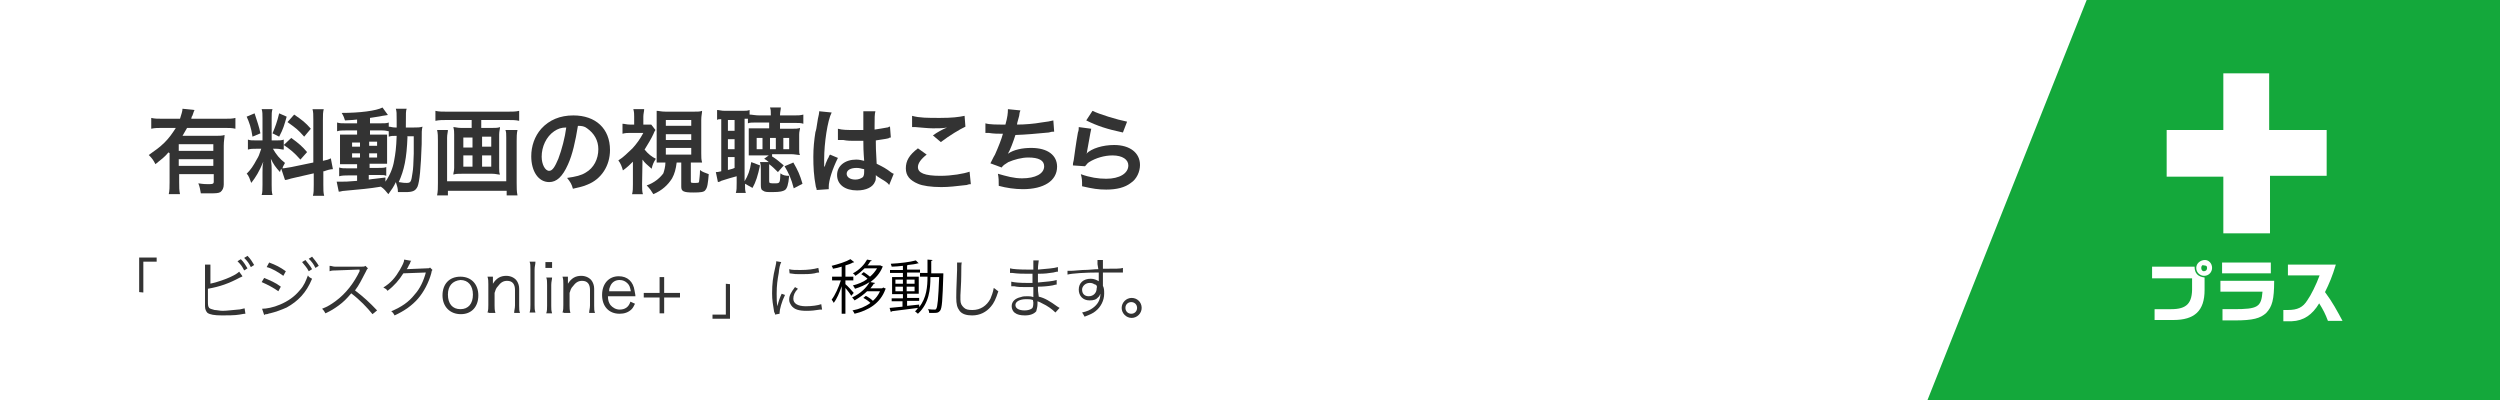
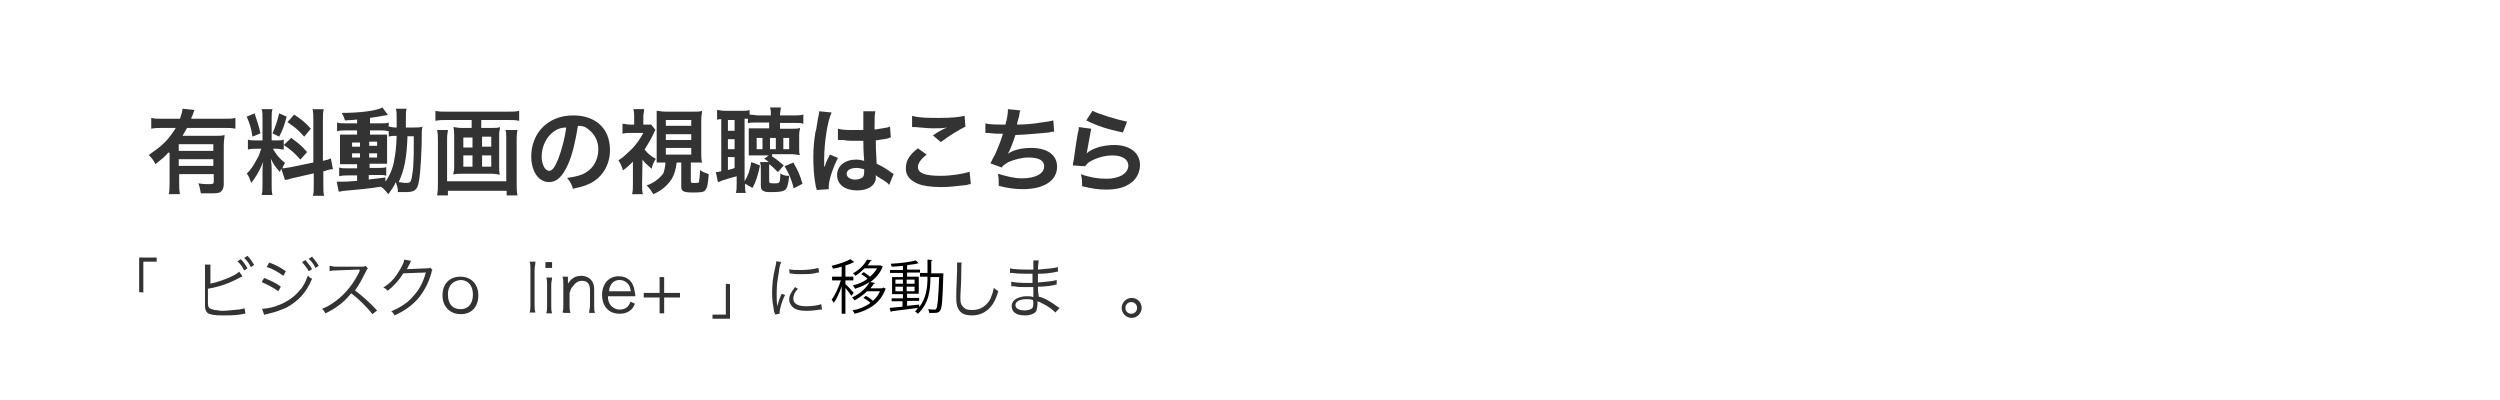
<svg xmlns="http://www.w3.org/2000/svg" version="1.1" x="0px" y="0px" viewBox="0 0 600 96" style="enable-background:new 0 0 600 96;" xml:space="preserve">
  <style type="text/css">
	.st0{fill:#FFFFFF;}
	.st1{enable-background:new    ;}
	.st2{fill:#333333;}
	.st3{fill:#14A83B;}
</style>
  <g id="レイヤー_1">
    <g transform="translate(-1211 -180)">
      <rect x="1211" y="180" class="st0" width="600" height="96" />
      <g transform="translate(-139 361)">
        <g class="st1">
          <path class="st2" d="M1390.5-144.5c-1.1,1.3-1.6,1.6-3.2,2.9c-0.5-1-0.8-1.4-1.6-2.2c1.4-1,2.6-1.8,3.8-3      c1.1-1.1,1.8-2.1,2.7-3.5h-3.2c-1.1,0-1.9,0-2.7,0.2v-2.6c0.8,0.2,1.6,0.2,2.7,0.2h4.2c0.3-1,0.6-1.8,0.6-2.4l2.9,0.3      c-0.2,0.3-0.2,0.5-0.5,1.3c-0.2,0.3-0.2,0.3-0.3,0.8h8c1.1,0,1.9,0,2.6-0.2v2.6c-0.8-0.2-1.6-0.2-2.6-0.2h-9      c-0.5,0.8-0.6,1.1-1.1,1.9h7.7c1.1,0,1.8,0,2.4-0.2c0,0.6-0.2,1.4-0.2,2.6v9.3c0,0.8-0.3,1.4-0.8,1.8c-0.5,0.3-1.3,0.3-2.6,0.3      c-0.5,0-1,0-2.1,0c-0.2-1-0.2-1.4-0.6-2.4c1.3,0.2,1.9,0.2,2.6,0.2c1,0,1.1-0.2,1.1-0.6v-1.8h-8.3v1.9c0,1.3,0,1.9,0.2,2.9h-2.7      c0.2-0.8,0.2-1.8,0.2-2.9v-7h-0.2V-144.5z M1401.2-146.4h-8.3v1.6h8.3V-146.4z M1392.9-142.8v1.6h8.3v-1.6H1392.9z" />
          <path class="st2" d="M1417.5-140.5c-0.2,0.3-0.2,0.5-0.3,0.8c-1-1.1-1.6-1.9-2.2-3.2c0.2,1.6,0.2,1.8,0.2,2.6v3.7      c0,1.1,0,1.6,0.2,2.4h-2.6c0.2-0.6,0.2-1.4,0.2-2.4v-2.9c0-1,0-1.9,0.2-2.7c-1,2.4-1.8,3.7-2.9,5.1c-0.3-0.8-0.6-1.8-1.1-2.2      c1-1,1.6-1.9,2.4-3.4c0.5-0.8,0.6-1.1,1.1-2.6h-1.1c-1,0-1.4,0-2.1,0.2v-2.4c0.5,0.2,1,0.2,2.1,0.2h1.4v-5.3c0-1,0-1.6-0.2-2.2      h2.6c-0.2,0.6-0.2,1.1-0.2,2.2v5.3h1.1c0.8,0,1.3,0,1.8-0.2v2.4c-0.5,0-1-0.2-1.8-0.2h-0.8c0.8,1.4,1.6,2.4,2.9,3.4      c-0.3,0.6-0.5,0.8-0.6,1.3c0.5,0,1.3-0.2,2.1-0.3l5.3-1.1v-10.2c0-1.3,0-1.9-0.2-2.6h2.7c-0.2,0.8-0.2,1.3-0.2,2.6v9.8      c1-0.2,1.3-0.3,1.9-0.6l0.5,2.6c-0.6,0-1.3,0.2-2.1,0.5h-0.2v3.2c0,1.3,0,1.9,0.2,2.7h-2.7c0.2-0.8,0.2-1.3,0.2-2.7v-2.7      l-4.8,1.1c-1,0.2-1.6,0.5-2.1,0.5L1417.5-140.5z M1411.1-153.8c0.6,1.9,1.1,3.2,1.4,4.8l-1.9,0.8c-0.3-2.1-0.8-3.5-1.4-4.8      L1411.1-153.8z M1418.8-153c-0.6,2.1-0.8,2.9-1.8,4.8l-1.6-0.8c0.6-1.4,1.1-2.7,1.6-4.8L1418.8-153z M1419.9-147.9      c1.8,1.3,2.7,2.1,3.8,3.4l-1.6,1.8c-1.6-1.8-2.4-2.4-4-3.5L1419.9-147.9z M1420.6-153.5c1.9,1.3,2.7,1.9,4,3.4l-1.6,1.9      c-1.6-1.8-1.8-1.9-4-3.5L1420.6-153.5z" />
          <path class="st2" d="M1436.6-152.4c-1.6,0.2-2.2,0.2-3.8,0.3c-0.2-0.6-0.3-1-0.8-1.8c4.3,0,8.3-0.5,9.8-1.3l1.3,1.8      c-0.2,0-1,0.2-1.3,0.2c-0.8,0.2-1.9,0.3-3,0.5v1.3h2.4c1.1,0,1.6,0,2.1-0.2v2.1c-0.3,0-0.6-0.2-1.6-0.2h-2.9v1h2.2      c1,0,1.4,0,1.9,0c0,0.5,0,0.8,0,1.9v3c0,1.1,0,1.8,0,2.1c-0.5,0-1,0-2.1,0h-2.1v1h1.9c1.1,0,1.6,0,2.1-0.2v2.1      c-0.5-0.2-0.6-0.2-1.6-0.2h-2.6v1.1c1.1-0.2,1.9-0.2,4-0.5v1c1-1.4,1.8-3.2,2.1-5.1c0.3-1.6,0.5-3,0.6-5.9c-1,0-1.3,0-1.9,0.2      v-2.4c0.5,0,0.8,0.2,1.6,0.2h0.3c0-0.6,0-1,0-1.6c0-1.9,0-2.2-0.2-2.9h2.6c-0.2,0.6-0.2,0.6-0.2,4.5h1.9c1,0,1.4,0,2.1-0.2      c-0.2,0.8-0.2,1-0.2,4.2c-0.2,5.8-0.5,9-1,10.2c-0.5,1-1.1,1.3-2.9,1.3c-0.3,0-1.4,0-1.8,0c0-1-0.2-1.4-0.5-2.4      c-0.5,1.1-1,1.8-1.8,2.9c-0.5-0.6-1-1.3-1.8-1.8c-3,0.5-4.6,0.6-8.8,1c-0.5,0-0.8,0.2-1.3,0.2l-0.5-2.4c0.5,0,0.6,0,1.1,0      c1,0,1.4,0,3.8-0.2v-1.3h-2.2c-0.6,0-1.4,0-2.1,0.2v-2.1c0.6,0.2,1.1,0.2,2.1,0.2h2.2v-1h-1.9c-1,0-1.6,0-2.2,0c0-0.6,0-1,0-2.1      v-2.9c0-1.1,0-1.4,0-2.1c0.6,0,1.3,0,2.2,0h1.9v-1h-2.7c-1,0-1.4,0-2.1,0.2v-2.1c0.6,0.2,1.1,0.2,2.1,0.2h2.7v-1H1436.6z       M1434.5-146.8v1h1.9v-1H1434.5z M1434.5-144.2v1h1.9v-1H1434.5z M1438.6-146h1.9v-1h-1.9V-146z M1438.6-143.2h1.9v-1h-1.9      V-143.2z M1447.8-148.2c-0.2,5.3-0.8,8-2.1,10.9c1.1,0.2,1.4,0.2,1.9,0.2c1,0,1.1-0.3,1.4-2.4c0.2-1.1,0.2-2.1,0.3-4.6      c0-0.8,0-0.8,0-2.6c0-0.6,0-0.8,0-1.6h-1.6L1447.8-148.2L1447.8-148.2z" />
          <path class="st2" d="M1457.2-152.2c-1,0-1.8,0-2.7,0.2v-2.4c0.8,0.2,1.6,0.2,2.7,0.2h14.7c1,0,1.9,0,2.7-0.2v2.4      c-0.8-0.2-1.8-0.2-2.7-0.2h-6.4v1.9h2.7c0.8,0,1.3,0,1.8-0.2c0,0.5-0.2,1-0.2,1.8v8c0,0.8,0,1.1,0.2,1.6c-0.6,0-1-0.2-1.9-0.2      h-7.2c-1.1,0-1.4,0-2.1,0.2c0-0.5,0.2-0.8,0.2-1.6v-8c0-0.6,0-1.1-0.2-1.8c0.5,0,1,0.2,1.8,0.2h2.6v-1.9H1457.2z M1474.2-149.8      c-0.2,0.8-0.2,1.8-0.2,2.6v10.1c0,1.1,0,2.1,0.2,3h-2.6v-1.1h-14.1v1.1h-2.6c0.2-1,0.2-1.8,0.2-3v-10.1c0-1,0-1.8-0.2-2.6h2.6      c0,0.5-0.2,1-0.2,1.9v10.4h14.2v-10.4c0-1,0-1.4-0.2-1.9H1474.2z M1461.2-148v2.4h2.2v-2.4H1461.2z M1461.2-143.7v2.7h2.2v-2.7      H1461.2z M1465.7-145.8h2.2v-2.4h-2.2V-145.8z M1465.7-141h2.2v-2.7h-2.2V-141z" />
          <path class="st2" d="M1486.3-141.5c-1.3,2.9-2.7,4.2-4.5,4.2c-2.6,0-4.3-2.6-4.3-6.2c0-2.4,0.8-4.8,2.4-6.6      c1.9-2.1,4.5-3.2,7.7-3.2c5.4,0,8.8,3.2,8.8,8.3c0,3.8-2.1,7-5.4,8.3c-1.1,0.5-1.9,0.6-3.5,1c-0.3-1.1-0.6-1.6-1.4-2.6      c2.1-0.3,3.4-0.6,4.5-1.3c1.9-1.1,3-3.2,3-5.6c0-2.1-1-3.8-2.7-5c-0.6-0.5-1.3-0.6-2.2-0.6      C1488.1-147.1,1487.4-143.9,1486.3-141.5z M1483-149.5c-1.9,1.3-3,3.7-3,6.1c0,1.8,0.8,3.4,1.8,3.4c0.8,0,1.4-1,2.2-2.9      c0.8-2.1,1.6-5.1,1.9-7.5C1484.7-150.4,1483.9-150.1,1483-149.5z" />
          <path class="st2" d="M1504.1-136.8c0,1.1,0,1.8,0.2,2.4h-2.6c0.2-0.8,0.2-1.4,0.2-2.4v-5.4c-0.8,0.8-1.3,1.3-2.4,2.1      c-0.2-0.8-0.6-1.8-1.1-2.4c1.3-0.8,2.2-1.8,3.4-2.9c1-1.1,1.8-2.2,2.6-3.7h-3.2c-0.6,0-1.1,0-1.8,0.2v-2.4c0.5,0,1,0.2,1.8,0.2      h1v-1.9c0-0.6,0-1.1-0.2-1.8h2.6c0,0.5-0.2,1.1-0.2,1.8v1.9h0.8c0.6,0,1,0,1.1,0l1,1.3c-0.2,0.3-0.3,0.5-0.5,1      c-0.5,1.1-1.3,2.4-2.1,3.7c0.8,1,1.8,1.8,2.7,2.2c-0.5,0.8-0.8,1.4-1,2.4c-1.1-1-1.6-1.3-2.2-2.2L1504.1-136.8L1504.1-136.8z       M1509.7-142c-0.8,0-1.4,0-2.1,0c0-0.6,0-1.4,0-2.2v-8c0-1.1,0-1.6,0-2.2c0.6,0,1,0.2,2.2,0.2h6.6c1.1,0,1.6,0,2.1-0.2      c0,0.6-0.2,1.1-0.2,2.2v8c0,1,0,1.4,0.2,2.2c-0.5,0-1.6,0-2.1,0h-0.6v4.6c0,0.3,0.2,0.3,1,0.3s1,0,1-0.5c0-0.3,0.2-1.3,0.2-2.6      c0.6,0.5,1.1,0.6,2.1,1c-0.2,2.2-0.3,3.2-0.8,3.8c-0.3,0.5-1.1,0.6-2.9,0.6c-2.4,0-2.9-0.3-2.9-1.4v-5.8h-1.1      c-0.2,1.6-0.5,2.7-1.1,3.8c-1,1.6-2.4,2.9-4.5,3.8c-0.5-0.8-0.8-1.3-1.6-2.1c1.8-0.6,3.2-1.8,4-2.9      C1509.4-140,1509.7-141,1509.7-142L1509.7-142z M1509.8-150.8h6.1v-1.4h-6.1V-150.8z M1509.8-147.4h6.1v-1.4h-6.1V-147.4z       M1509.8-143.9h6.1v-1.6h-6.1V-143.9z" />
          <path class="st2" d="M1535.4-143.4c0.8,0.5,1.8,1.3,2.7,2.1l-1.4,1.6c-0.8-0.8-1.3-1.3-2.1-1.9c0,0.5,0,0.8,0,1.4v2.7      c0,0.5,0.2,0.5,1.3,0.5c1.3,0,1.3,0,1.4-2.4c0.6,0.5,1.3,0.6,2.1,0.6c-0.2,2.2-0.5,3-1,3.4c-0.5,0.3-1.1,0.5-3,0.5      c-1.3,0-1.8,0-2.2-0.3c-0.5-0.2-0.6-0.6-0.6-1.4v-3.7c0-0.8,0-1.1-0.2-1.8h2.1c-0.3-0.3-0.6-0.5-1.1-0.8l1.1-0.8h-2.7      c-0.8,0-1.4,0-2.1,0c0-0.5,0-0.8,0-1.4v-3.7c0-0.6,0-1.1,0-1.4c0.6,0,1.3,0,2.2,0h2.7v-1.4h-2.9c-1.1,0-1.8,0-2.2,0.2v-1.1      c-0.3,0-0.5,0-0.8,0v15c0.8-1.3,1.3-2.6,1.6-4.6l2.1,0.8c-0.5,2.4-1,4-1.8,5.4l-1.8-1c0,1.1,0,1.6,0.2,2.2h-2.4      c0.2-0.6,0.2-1.3,0.2-2.4v-1.6c-1.1,0.3-2.2,0.6-3.7,1.1c-0.3,0.2-0.3,0.2-0.8,0.3l-0.5-2.4c0.3,0,0.6,0,1.3-0.2v-12.5      c-0.5,0-0.8,0-1,0.2v-2.4c0.5,0,1,0.2,1.9,0.2h4c1,0,1.4,0,1.9-0.2v1.1c0.6,0,1.3,0.2,2.4,0.2h2.7c0-1.1,0-1.3-0.2-1.9h2.6      c0,0.5-0.2,1.1-0.2,1.9h3.4c1,0,1.4,0,2.2-0.2v2.2c-0.6-0.2-1.1-0.2-2.2-0.2h-3.4v1.4h2.7c1,0,1.6,0,2.1-0.2      c0,0.5-0.2,0.8-0.2,1.6v3.5c0,0.6,0,1.1,0.2,1.4c-0.6,0-1.3-0.2-2.2-0.2h-4.5v0.6H1535.4z M1524.7-149.6h1.6v-2.6h-1.6V-149.6z       M1524.7-145.2h1.6v-2.4h-1.6V-145.2z M1524.7-140.2c0.6-0.2,1-0.2,1.6-0.5v-2.6h-1.6V-140.2z M1531.6-145.2h1.4v-2.7h-1.4      V-145.2z M1534.8-145.2h1.4v-2.7h-1.4V-145.2z M1538-145.2h1.4v-2.7h-1.4V-145.2z M1540.4-142c1.1,1.9,1.6,3,2.2,5.1l-2.1,1.1      c-0.6-2.4-1.3-3.8-2.2-5.3L1540.4-142z" />
          <path class="st2" d="M1546-135.4c0-0.2,0-0.3-0.2-0.8c-0.5-2.6-0.6-4.8-0.6-7.2c0-2.1,0.2-4,0.5-5.9c0.2-0.6,0.2-0.6,0.6-3.2      c0.2-0.8,0.3-1.4,0.3-1.6c0,0,0,0,0-0.2l3,0.3c-1,1.9-1.8,7.4-1.8,11.2c0,0.8,0,0.8,0,1.1c0,0.2,0,0.2,0,0.3c0,0.2,0,0.2,0,0.5      l0,0c0.2-0.3,0.2-0.3,0.3-0.6c0-0.2,0.2-0.5,0.3-0.8c0.2-0.5,0.2-0.5,0.5-1c0,0,0-0.2,0.3-0.6l1.9,0.8c-1.3,2.6-2.2,5.4-2.2,6.9      c0,0.2,0,0.2,0,0.6L1546-135.4z M1551.1-150.1c1.1,0.3,2.2,0.3,4,0.3c0.8,0,1.3,0,2.1,0c0-1.3,0-2.4,0-3.4c0-0.5,0-0.8,0-1.1      h2.9c-0.2,0.6-0.2,1.8-0.2,3.4c0,0.3,0,0.6,0,1c1.1-0.2,2.1-0.3,3-0.5c0.2,0,0.2,0,0.5-0.2h0.2l0.2,2.6c-0.2,0-0.3,0-0.6,0.2      c-0.8,0.2-1.9,0.3-3,0.5c0,0.2,0,0.2,0,0.5c0,1.3,0,1.3,0.2,5.1c1.6,0.8,2.2,1.1,3.5,2.1c0.3,0.2,0.5,0.3,0.6,0.3l-1.1,2.7      c-0.3-0.5-1.1-1-1.8-1.4c-0.8-0.5-1.3-0.8-1.4-1c0,0.2,0,0.2,0,0.3c0,0.5,0,1-0.2,1.3c-0.5,1.3-2.1,2.1-4.3,2.1      c-2.9,0-4.8-1.4-4.8-3.7c0-2.2,1.9-3.7,4.6-3.7c0.8,0,1.4,0.2,1.9,0.3c0-0.6-0.2-1.6-0.2-4.8c-1,0-1.4,0-2.1,0      c-0.8,0-1.8,0-2.7-0.2c-0.3,0-0.6,0-0.6,0c-0.2,0-0.3,0-0.3,0c-0.2,0-0.2,0-0.2,0s0,0-0.2,0V-150.1z M1555.6-140.7      c-1.4,0-2.4,0.5-2.4,1.4c0,0.8,0.8,1.4,2.1,1.4c0.8,0,1.4-0.3,1.8-0.6c0.2-0.3,0.3-0.6,0.3-1.3c0-0.3,0-0.6,0-0.6      C1556.7-140.5,1556.4-140.7,1555.6-140.7z" />
          <path class="st2" d="M1572.4-143.9c-1.4,1.1-2.1,2.1-2.1,3c0,1.4,1.6,2.1,5.4,2.1c2.7,0,5.6-0.5,7-1l0.3,3c-0.3,0-0.5,0-1,0.2      c-2.7,0.3-4.2,0.5-6.1,0.5c-2.4,0-4.5-0.3-5.6-0.8c-1.9-0.8-2.9-1.9-2.9-3.7s0.8-3.2,2.9-4.8L1572.4-143.9z M1568.9-153.2      c1.8,0.5,3.7,0.5,6.7,0.5c2.9,0,4.5-0.2,5.9-0.5l0.2,2.6c-1.3,0.6-3.8,2.1-5.9,3.7l-1.9-1.6c1.1-0.8,2.2-1.4,3.4-1.9      c-1,0.2-1.9,0.2-3.4,0.2c-1.1,0-3-0.2-4.2-0.3c-0.5,0-0.5,0-0.8,0L1568.9-153.2L1568.9-153.2z" />
          <path class="st2" d="M1586.5-151.4c1,0.3,2.6,0.3,4.8,0.3c0.5-1.8,0.6-2.7,0.6-3.7l3,0.3c-0.2,0.5-0.2,0.5-0.3,1.3      c-0.5,1.8-0.5,1.8-0.5,2.1c1.8,0,4.2-0.2,5.8-0.5c1.6-0.2,2.1-0.3,2.9-0.5l0.2,2.7c-0.5,0-0.6,0-1.3,0.2c-3.2,0.3-5.3,0.5-8,0.6      c-0.5,1.6-1.3,3.7-1.8,4.5l0,0c1.4-1,3.5-1.4,5.6-1.4c4,0,6.2,1.8,6.2,4.5c0,3.4-3.2,5.4-8.2,5.4c-1.9,0-4-0.3-5.8-0.8      c0-1.3,0-1.8-0.2-2.9c2.1,0.6,3.8,1.1,5.8,1.1c3.2,0,5.3-1.1,5.3-2.9c0-1.4-1.3-2.1-3.8-2.1c-1.6,0-3.4,0.5-4.8,1.1      c-0.8,0.5-1.3,0.8-1.6,1.3l-2.7-1c0.3-0.5,0.6-1.3,1.1-2.1c0.8-1.8,1.6-3.8,1.9-5c-1.1,0-2.2,0-3.4-0.2c-0.3,0-0.5,0-0.6,0h-0.2      V-151.4z" />
          <path class="st2" d="M1611.9-150.1c-0.3,1.3-0.6,3.4-1,5.4c0,0.3,0,0.3-0.2,0.6l0,0c1.3-1.3,4-2.1,6.7-2.1      c3.8,0,6.2,1.9,6.2,4.8c0,1.6-0.8,3.4-2.2,4.3c-1.4,1.1-3.4,1.6-5.9,1.6c-1.9,0-3.2-0.2-5.8-0.8c0-1.4,0-1.8-0.3-2.9      c2.2,0.8,4.2,1.1,6.1,1.1c3.2,0,5.3-1.3,5.3-3.2c0-1.4-1.4-2.4-3.8-2.4c-1.9,0-4,0.6-5.6,1.6c-0.5,0.3-0.5,0.5-1,1l-2.9-0.2      c0-0.5,0-0.5,0.2-1.3c0.2-1.4,0.5-3.8,1-6.6c0.2-0.5,0.2-0.8,0.2-1.3L1611.9-150.1z M1612.2-154.4c1.6,0.8,5.8,2.1,8.3,2.6      l-1,2.6c-3.8-0.8-6.2-1.6-8.8-2.9L1612.2-154.4z" />
        </g>
-         <path class="st3" d="M1812.6-85l38.2-96h99.2v96H1812.6z" />
        <g transform="translate(1672 -170)">
          <path class="st0" d="M211.6,45V31.4H198V20.2h13.6V6.6h11v13.6h13.8v11h-13.6V45H211.6z" />
          <g class="st1">
            <path class="st0" d="M194.5,53h10.2c0,1.6,0.8,2.4,2.4,2.6v3c0,5-2.4,7.2-7.5,7.2h-4.5v-2.6h4c3.7,0,5.1-1.4,5-5.3v-2.1h-9.6       C194.5,55.9,194.5,53,194.5,53z M208.9,53.3c0,1-0.8,1.9-1.9,1.9c-1,0-1.9-0.8-1.9-1.9c0-1.1,1-1.9,2.1-1.9       C208.1,51.4,208.9,52.2,208.9,53.3z M206.3,53.3c0,0.5,0.3,0.8,0.6,0.8c0.5,0,0.8-0.3,0.8-0.8s-0.3-0.6-0.8-0.6       C206.6,52.5,206.3,52.8,206.3,53.3z" />
            <path class="st0" d="M223.8,56.4c0,4.6-0.5,6.2-1.9,7.7c-1.4,1.3-3.2,1.8-7.5,1.8h-3v-2.7h2.7c5.8,0,6.6-0.5,6.9-4.2h-10.1       v-2.6H223.8z M223,52v2.6h-11.7V52H223z" />
            <path class="st0" d="M227.1,55.1v-2.6h11.5c-0.8,2.7-1.6,4.6-2.6,6.6c1.8,2.4,2.9,4.5,4.2,6.9h-3.5c-0.6-1.6-1.1-2.6-2.1-4.2       c-1.6,2.7-3.7,4.2-6.6,4.3h-2v-2.7h1c2.4,0,3.7-0.6,4.8-2.4c0.8-1.1,2.1-3.7,2.9-5.9C234.7,55.1,227.1,55.1,227.1,55.1z" />
          </g>
        </g>
      </g>
      <g class="st1">
        <path class="st2" d="M1244.4,250.1v-8.3h4.2v1h-3.2v7.4L1244.4,250.1L1244.4,250.1z" />
      </g>
      <g class="st1">
        <path class="st2" d="M1260.9,248.2c2.7-0.5,6.4-1.9,7.5-3l0.8,1.1c-0.3,0.2-0.3,0.2-0.6,0.3c-2.6,1.4-4.8,2.2-7.7,2.7v2.4     c0,0,0,0,0,0.2v0.2c0,1.1,0,1.4,0.3,1.8c0.2,0.2,0.6,0.3,1.3,0.5c0.5,0,1.3,0.2,1.9,0.2c1,0,2.4-0.2,3.7-0.3c0.6,0,1-0.2,1.6-0.3     l0.2,1.3c-0.3,0-0.3,0-1.4,0.2c-1,0.2-3.2,0.2-4.2,0.2c-1.9,0-2.9-0.2-3.5-0.6c-0.3-0.3-0.6-0.8-0.6-1.6c0-0.3,0-0.6,0-1.3v-7.4     c0-0.6,0-1,0-1.3h1.3c0,0.5,0,0.6,0,1.3v3.7h-0.6V248.2z M1268.8,242.2c0.8,0.8,1.1,1.4,1.6,2.2l-0.8,0.5c-0.5-1-0.8-1.4-1.6-2.2     L1268.8,242.2z M1270.4,241.4c0.8,0.8,1.1,1.4,1.6,2.2l-0.8,0.5c-0.5-1-0.8-1.4-1.6-2.2L1270.4,241.4z" />
        <path class="st2" d="M1274.4,246.7c1.4,0.6,2.7,1.1,4,2.1l-0.6,1.1c-1.1-0.8-2.6-1.6-4-2.2L1274.4,246.7z M1273.9,254.1     c1,0,2.7-0.3,4.3-1c1.9-0.8,3.5-1.9,4.8-3.5c1-1.1,1.4-2.2,1.9-3.5c0.3,0.5,0.5,0.5,1,0.8c-1.4,3.4-3.4,5.4-6.1,6.9     c-1.1,0.5-2.7,1.1-4,1.4c-0.3,0-0.5,0.2-0.8,0.2s-0.3,0-0.6,0.2L1273.9,254.1z M1275.6,243c1.6,0.6,2.6,1.1,4,2.1l-0.6,1.1     c-1.1-0.8-2.7-1.8-4-2.1L1275.6,243z M1284.3,242.4c0.6,0.8,1.1,1.3,1.6,2.2l-0.8,0.5c-0.5-1-1-1.4-1.6-2.2L1284.3,242.4z      M1285.9,241.6c0.6,0.8,1.1,1.3,1.6,2.2l-0.8,0.5c-0.5-1-0.8-1.4-1.6-2.2L1285.9,241.6z" />
        <path class="st2" d="M1300.4,255.4c-1.3-1.6-3-3.4-5.1-5c-1.1,1.3-1.9,2.1-3,2.9c-1.1,0.8-1.9,1.3-3.2,1.9     c-0.3-0.5-0.3-0.6-0.8-1.1c1.3-0.5,2.1-1,3.2-1.8c2.6-1.9,4.5-4.5,5.8-7.2c0-0.2,0-0.2,0-0.2s0,0,0-0.2c-0.2,0-0.2,0-0.3,0     l-5.3,0.2c-0.6,0-1.1,0-1.6,0.2v-1.3c0.5,0,0.8,0.2,1.3,0.2c0,0,0.2,0,0.5,0h5.8c0.5,0,0.8,0,1-0.2l0.6,0.6     c-0.2,0.2-0.3,0.3-0.5,0.8c-1,1.9-1.6,3.2-2.6,4.5c2.1,1.6,3.5,2.9,5.3,4.8L1300.4,255.4z" />
        <path class="st2" d="M1309.7,242.6c-0.2,0.2-0.2,0.2-0.3,0.6c-0.5,0.8-0.5,1.1-0.8,1.4c0.2,0,0.2,0,4.8-0.2c0.6,0,0.6,0,0.8-0.2     l0.6,0.6c-0.2,0.2-0.2,0.2-0.3,0.8c-0.6,2.2-1.8,4.5-3.2,6.1c-1.4,1.6-3.2,2.9-5.6,4c-0.3-0.5-0.3-0.6-0.8-1c2.4-1,4.2-2.2,5.6-4     c1.3-1.4,2.2-3.4,2.7-5.3l-5.4,0.2c-1,1.6-2.2,3-3.8,4.2c-0.3-0.5-0.5-0.5-1-0.8c1.8-1.1,2.9-2.4,4-4.3c0.6-1.1,1-1.8,1-2.4     L1309.7,242.6z" />
        <path class="st2" d="M1317.2,250.9c0-2.7,1.6-4.5,4.3-4.5c2.6,0,4.3,1.8,4.3,4.5s-1.6,4.5-4.2,4.5     C1319,255.4,1317.2,253.6,1317.2,250.9z M1318.5,250.7c0,2.2,1.1,3.5,3,3.5s3-1.3,3-3.5c0-2.1-1.1-3.5-3-3.5     C1319.6,247.4,1318.5,248.6,1318.5,250.7z" />
-         <path class="st2" d="M1328,255c0.2-0.6,0.2-1.1,0.2-1.8v-5c0-0.8,0-1.1-0.2-1.8h1.3v1.1c0,0.2,0,0.3,0,0.6     c0.8-1.3,1.8-1.9,3.2-1.9c1.1,0,2.1,0.5,2.6,1.3c0.3,0.5,0.5,1.1,0.5,1.8v4c0,0.8,0,1.3,0.2,1.8h-1.4c0-0.6,0.2-1.1,0.2-1.8v-3.7     c0-1.4-0.6-2.2-1.9-2.2c-1,0-1.6,0.5-2.2,1.3c-0.5,0.5-0.6,1-0.8,1.6v3c0,0.6,0,1.1,0.2,1.8h-1.6V255H1328z" />
        <path class="st2" d="M1339.5,242.9c0,0.6-0.2,1-0.2,1.8v8.5c0,0.8,0,1.1,0.2,1.8h-1.4c0.2-0.6,0.2-1.1,0.2-1.8v-8.6     c0-0.8,0-1.3-0.2-1.8h1.4V242.9z" />
        <path class="st2" d="M1343.5,242.9v1.4h-1.6v-1.4H1343.5z M1343.5,246.6c0,0.5-0.2,1-0.2,1.8v5c0,0.8,0,1.1,0.2,1.8h-1.4     c0.2-0.6,0.2-1.1,0.2-1.8v-5c0-0.8,0-1.3-0.2-1.8H1343.5z" />
        <path class="st2" d="M1346,255c0.2-0.6,0.2-1.1,0.2-1.8v-5c0-0.8,0-1.1-0.2-1.8h1.3v1.1c0,0.2,0,0.3,0,0.6     c0.8-1.3,1.8-1.9,3.2-1.9c1.1,0,2.1,0.5,2.6,1.3c0.3,0.5,0.5,1.1,0.5,1.8v4c0,0.8,0,1.3,0.2,1.8h-1.4c0-0.6,0.2-1.1,0.2-1.8v-3.7     c0-1.4-0.6-2.2-1.9-2.2c-1,0-1.6,0.5-2.2,1.3c-0.5,0.5-0.6,1-0.8,1.6v3c0,0.6,0,1.1,0.2,1.8h-1.6V255H1346z" />
        <path class="st2" d="M1356.9,251c0,1.1,0.2,1.6,0.6,2.2c0.5,0.6,1.3,1.1,2.2,1.1c1.3,0,2.2-0.6,2.6-1.9l1.1,0.5     c-0.3,0.6-0.5,1-0.8,1.3c-0.8,0.8-1.8,1.1-2.9,1.1c-2.6,0-4.2-1.8-4.2-4.5s1.6-4.5,4-4.5c2.1,0,3.5,1.3,3.8,3.5     c0,0.2,0.2,0.8,0.2,1.3h-6.7V251H1356.9z M1362.4,249.9c-0.2-1-0.3-1.4-0.8-1.9s-1.1-0.8-1.9-0.8c-1,0-1.8,0.5-2.2,1.4     c-0.2,0.5-0.3,0.6-0.3,1.3H1362.4z" />
        <path class="st2" d="M1370.4,255.2h-1.1v-3.8h-3.8v-1.1h3.8v-3.8h1.1v3.8h3.8v1.1h-3.8V255.2z" />
      </g>
      <g class="st1">
        <path class="st2" d="M1386.2,248.2v8.3h-4.2v-1h3.2v-7.4L1386.2,248.2L1386.2,248.2z" />
        <path class="st2" d="M1398.5,242.9c-0.3,0.6-0.5,1.4-0.6,2.6c-0.3,1.6-0.5,3-0.5,5c0,1.3,0,2.2,0.2,3c0.2-1.1,0.5-1.9,1-3     l0.8,0.3c-0.8,1.6-1.3,3.5-1.3,4.3v0.2l-1.1,0.2c0-0.3,0-0.3-0.2-0.6c-0.3-1.8-0.5-2.9-0.5-4.5c0-2.2,0.2-4,0.8-6.4     c0.2-0.8,0.2-1,0.2-1.3L1398.5,242.9z M1402.5,249.3c-0.8,0.8-1.1,1.6-1.1,2.4c0,1.1,1,1.8,3,1.8c1.4,0,2.9-0.2,3.7-0.5l0.2,1.3     c-0.2,0-0.2,0-0.5,0c-1.1,0.2-2.2,0.3-3.2,0.3c-1.8,0-3-0.3-3.7-1.3c-0.3-0.5-0.5-0.8-0.5-1.4c0-1,0.5-1.8,1.4-3L1402.5,249.3z      M1400.4,244.6c0.6,0.2,1.4,0.2,2.7,0.2c1.8,0,3.2-0.2,4.3-0.5l0.2,1.1c0,0-0.5,0-1.1,0.2c-1,0.2-2.2,0.2-3.4,0.2     c-1,0-1.4,0-2.6-0.2L1400.4,244.6z" />
        <g>
          <path class="st2" d="M1441.9,242.7c-0.2,0.5-0.2,1.3-0.2,3.4c0,1.9-0.2,4.2-0.2,4.8c0,0.2,0,0.6,0,1c0,1,0.3,1.4,0.8,1.9      s1.1,0.6,2.1,0.6c1.9,0,3.4-1,4.3-2.7c0.3-0.8,0.6-1.4,0.8-2.6c0.5,0.3,0.6,0.5,1.1,0.8c-0.6,1.9-1.1,2.9-1.8,3.7      c-1.1,1.3-2.6,2.1-4.5,2.1c-1.3,0-2.4-0.3-3-1.1s-0.8-1.6-0.8-3.2c0-1.1,0-1.4,0.2-6.6c0-0.5,0-0.8,0-1c0-0.3,0-0.5,0-0.8h1.1      L1441.9,242.7L1441.9,242.7z" />
          <path class="st2" d="M1464.3,255c-0.8-0.8-1.9-1.6-3.2-2.2c-0.3-0.2-0.6-0.3-1.1-0.5c0,0.3,0,0.3,0,0.6c0,0.8-0.2,1.3-0.3,1.8      c-0.5,0.6-1.4,1-2.7,1c-1.1,0-1.9-0.2-2.4-0.6c-0.5-0.3-0.8-1-0.8-1.6c0-1.1,0.8-1.9,2.2-2.2c0.5-0.2,1-0.2,1.6-0.2      c0.5,0,0.8,0,1.4,0.2c0,0,0,0,0-0.2c0,0,0,0,0-0.2s0-0.5,0-1c0-0.2,0-0.5,0-1c-0.6,0-1.4,0-1.9,0c-1,0-1.8,0-2.7-0.2      c-0.2,0-0.3,0-0.5,0c0,0,0,0-0.2,0v-1.1c0.8,0.2,2.1,0.3,3.7,0.3c0.5,0,1,0,1.4,0v-2.2c-0.5,0-0.6,0-1.1,0c-1.1,0-2.4,0-3.8-0.2      c-0.2,0-0.2,0-0.3,0h-0.2v-1.1c0.6,0.2,2.4,0.3,4.2,0.3c0.3,0,0.8,0,1.4,0c0-1.9,0-1.9,0-2.2h1.3c0,0.3-0.2,1.1-0.2,2.2      c2.2-0.2,3.8-0.3,4.8-0.6v1.1c-0.3,0-0.3,0-1.1,0.2c-1.4,0.2-1.9,0.3-3.7,0.3c0,1.3,0,1.3,0,2.1c2.2-0.2,3.5-0.3,4.5-0.6v1.1      c-0.2,0-0.3,0-1,0.2c-1.1,0.2-2.4,0.3-3.5,0.3c0,1,0,1,0.2,2.4c1.4,0.3,2.7,1.1,4.5,2.4c0.3,0.2,0.3,0.2,0.5,0.3L1464.3,255z       M1458.9,252c-0.6-0.2-1-0.2-1.6-0.2c-1.6,0-2.6,0.6-2.6,1.4s0.8,1.3,2.2,1.3c0.8,0,1.4-0.2,1.8-0.5c0.2-0.2,0.3-0.6,0.3-1.4      L1458.9,252z" />
-           <path class="st2" d="M1474.4,243.4c0-0.5,0-0.6,0-1h1.3c0,0.5,0,0.8,0,1.9v0.2c3,0,4.3,0,4.8-0.2v1.1c-0.6,0-1.1,0-3,0      c-0.2,0-0.5,0-1.8,0v3.2c0.3,0.6,0.3,1.1,0.3,1.9c0,1.6-0.8,3.2-2.1,4.2c-0.6,0.5-1.3,0.8-2.6,1.3c-0.3-0.5-0.3-0.6-0.6-1      c1.3-0.3,1.9-0.6,2.6-1.1c1.1-0.8,1.8-1.9,1.8-3.4c-0.2,0.3-0.2,0.6-0.5,0.8c-0.5,0.6-1.1,0.8-2.1,0.8c-1.6,0-2.6-1.1-2.6-2.6      c0-1.6,1.1-2.6,2.9-2.6c0.8,0,1.4,0.3,1.9,0.6c0-0.2,0-0.3,0-0.8c0,0,0-0.2,0-0.5c0-0.2,0-0.2,0-0.8c-3.2,0-6.4,0.2-7.5,0.5V245      c0.3,0,0.5,0,0.6,0c0.5,0,0.5,0,3-0.2c1.6,0,2.7-0.2,3.8-0.2L1474.4,243.4z M1473.6,248.2c-0.3-0.2-0.6-0.3-1.1-0.3      c-1,0-1.8,0.8-1.8,1.6c0,1,0.6,1.6,1.6,1.6c1.1,0,1.9-0.8,1.9-1.9C1474.4,248.6,1474.1,248.3,1473.6,248.2z" />
          <path class="st2" d="M1485,253.9c0,1.3-1.1,2.4-2.4,2.4s-2.4-1.1-2.4-2.4c0-1.3,1.1-2.4,2.4-2.4S1485,252.5,1485,253.9z       M1481.1,253.9c0,0.8,0.6,1.4,1.4,1.4s1.4-0.6,1.4-1.4s-0.6-1.4-1.4-1.4C1481.8,252.5,1481.1,253,1481.1,253.9z" />
        </g>
      </g>
    </g>
    <path d="M202.9,68.2c0.5,0.4,1.7,1.7,2,2.1l-0.6,0.7c-0.2-0.4-0.9-1.3-1.4-1.9v6.2H202v-6.6c-0.5,1.5-1.2,3.1-1.9,4   c-0.1-0.3-0.4-0.6-0.5-0.8c0.8-1,1.7-3,2.2-4.6h-2.1v-0.9h2.3V64c-0.7,0.2-1.4,0.4-2.1,0.5c0-0.2-0.2-0.5-0.3-0.7   c1.6-0.4,3.5-1,4.5-1.6l0.9,0.7c0,0-0.1,0.1-0.2,0.1c0,0-0.1,0-0.1,0c-0.5,0.3-1.1,0.5-1.8,0.7v2.7h1.9v0.9h-1.9V68.2z M212,69   l0.6,0.3c0,0.1-0.1,0.1-0.1,0.1c-1.2,3.4-4.1,5.1-7.4,5.9c-0.1-0.2-0.3-0.6-0.5-0.8c1.6-0.3,3.1-0.9,4.3-1.8   c-0.4-0.4-1.1-0.9-1.7-1.2l0.6-0.5c0.6,0.3,1.3,0.8,1.7,1.2c0.7-0.6,1.3-1.4,1.7-2.3h-3.1c-0.8,0.8-1.8,1.5-3,2.2   c-0.1-0.2-0.4-0.5-0.6-0.7c2.1-1,3.5-2.4,4.2-3.7c-1.1,0.7-2.2,1.2-3.5,1.6c-0.1-0.2-0.3-0.6-0.5-0.8c1.2-0.3,2.5-0.8,3.5-1.6   c-0.4-0.4-1-0.8-1.5-1.1l0.6-0.5c0.5,0.3,1.1,0.8,1.5,1.1c0.7-0.6,1.2-1.2,1.7-2h-3c-0.6,0.6-1.3,1.2-2.2,1.8   c-0.1-0.2-0.4-0.5-0.6-0.6c1.7-0.9,2.8-2.2,3.4-3.3l1.1,0.2c0,0.1-0.1,0.2-0.3,0.2c-0.2,0.3-0.4,0.7-0.7,1h2.9l0.2,0l0.6,0.3   c0,0.1-0.1,0.1-0.1,0.1c-0.6,1.5-1.7,2.7-2.9,3.6l1.1,0.2c0,0.1-0.1,0.2-0.3,0.2c-0.2,0.4-0.5,0.7-0.8,1.1h2.8L212,69z" />
    <path d="M225.9,65.6l0.5,0c0,0.1,0,0.2,0,0.3c-0.2,6.2-0.3,8.1-0.8,8.7c-0.4,0.5-0.8,0.5-1.5,0.5c-0.3,0-0.7,0-1.1,0   c0-0.3-0.1-0.7-0.3-0.9c0.7,0.1,1.3,0.1,1.6,0.1c0.2,0,0.3,0,0.4-0.2c0.3-0.4,0.5-2.3,0.7-7.6h-2.1c0,2.9-0.3,6.3-3,8.8   c-0.2-0.2-0.5-0.4-0.7-0.6c0.3-0.2,0.5-0.5,0.7-0.8c-2.3,0.3-4.7,0.6-6.3,0.8c0,0.1-0.1,0.2-0.2,0.2l-0.3-1   c0.8-0.1,1.9-0.2,3.1-0.3v-1.3H214v-0.7h2.7v-1h-2.6v-4.1h2.6v-1h-3.1v-0.7h3.1v-1c-0.9,0.1-1.9,0.2-2.7,0.2c0-0.2-0.2-0.5-0.2-0.7   c2.1-0.1,4.6-0.4,6-0.8l0.7,0.7c0,0-0.1,0-0.1,0c0,0-0.1,0-0.1,0c-0.6,0.2-1.5,0.3-2.4,0.4c0,0-0.1,0.1-0.2,0.1v1h3.1v0.7h-3.1v1   h2.8v4.1h-2.8v1h2.9v0.7h-2.9v1.2c1-0.1,1.9-0.2,2.9-0.3l0,0.6c1.8-2.2,2-5,2-7.3h-1.8v-0.9h1.8v-3.2l1.2,0.1   c0,0.1-0.1,0.2-0.3,0.2v3H225.9z M214.9,67.1v1h1.8v-1H214.9z M214.9,69.9h1.8v-1.1h-1.8V69.9z M219.5,67.1h-1.9v1h1.9V67.1z    M219.5,69.9v-1.1h-1.9v1.1H219.5z" />
  </g>
  <g id="レイヤー_2">
</g>
</svg>